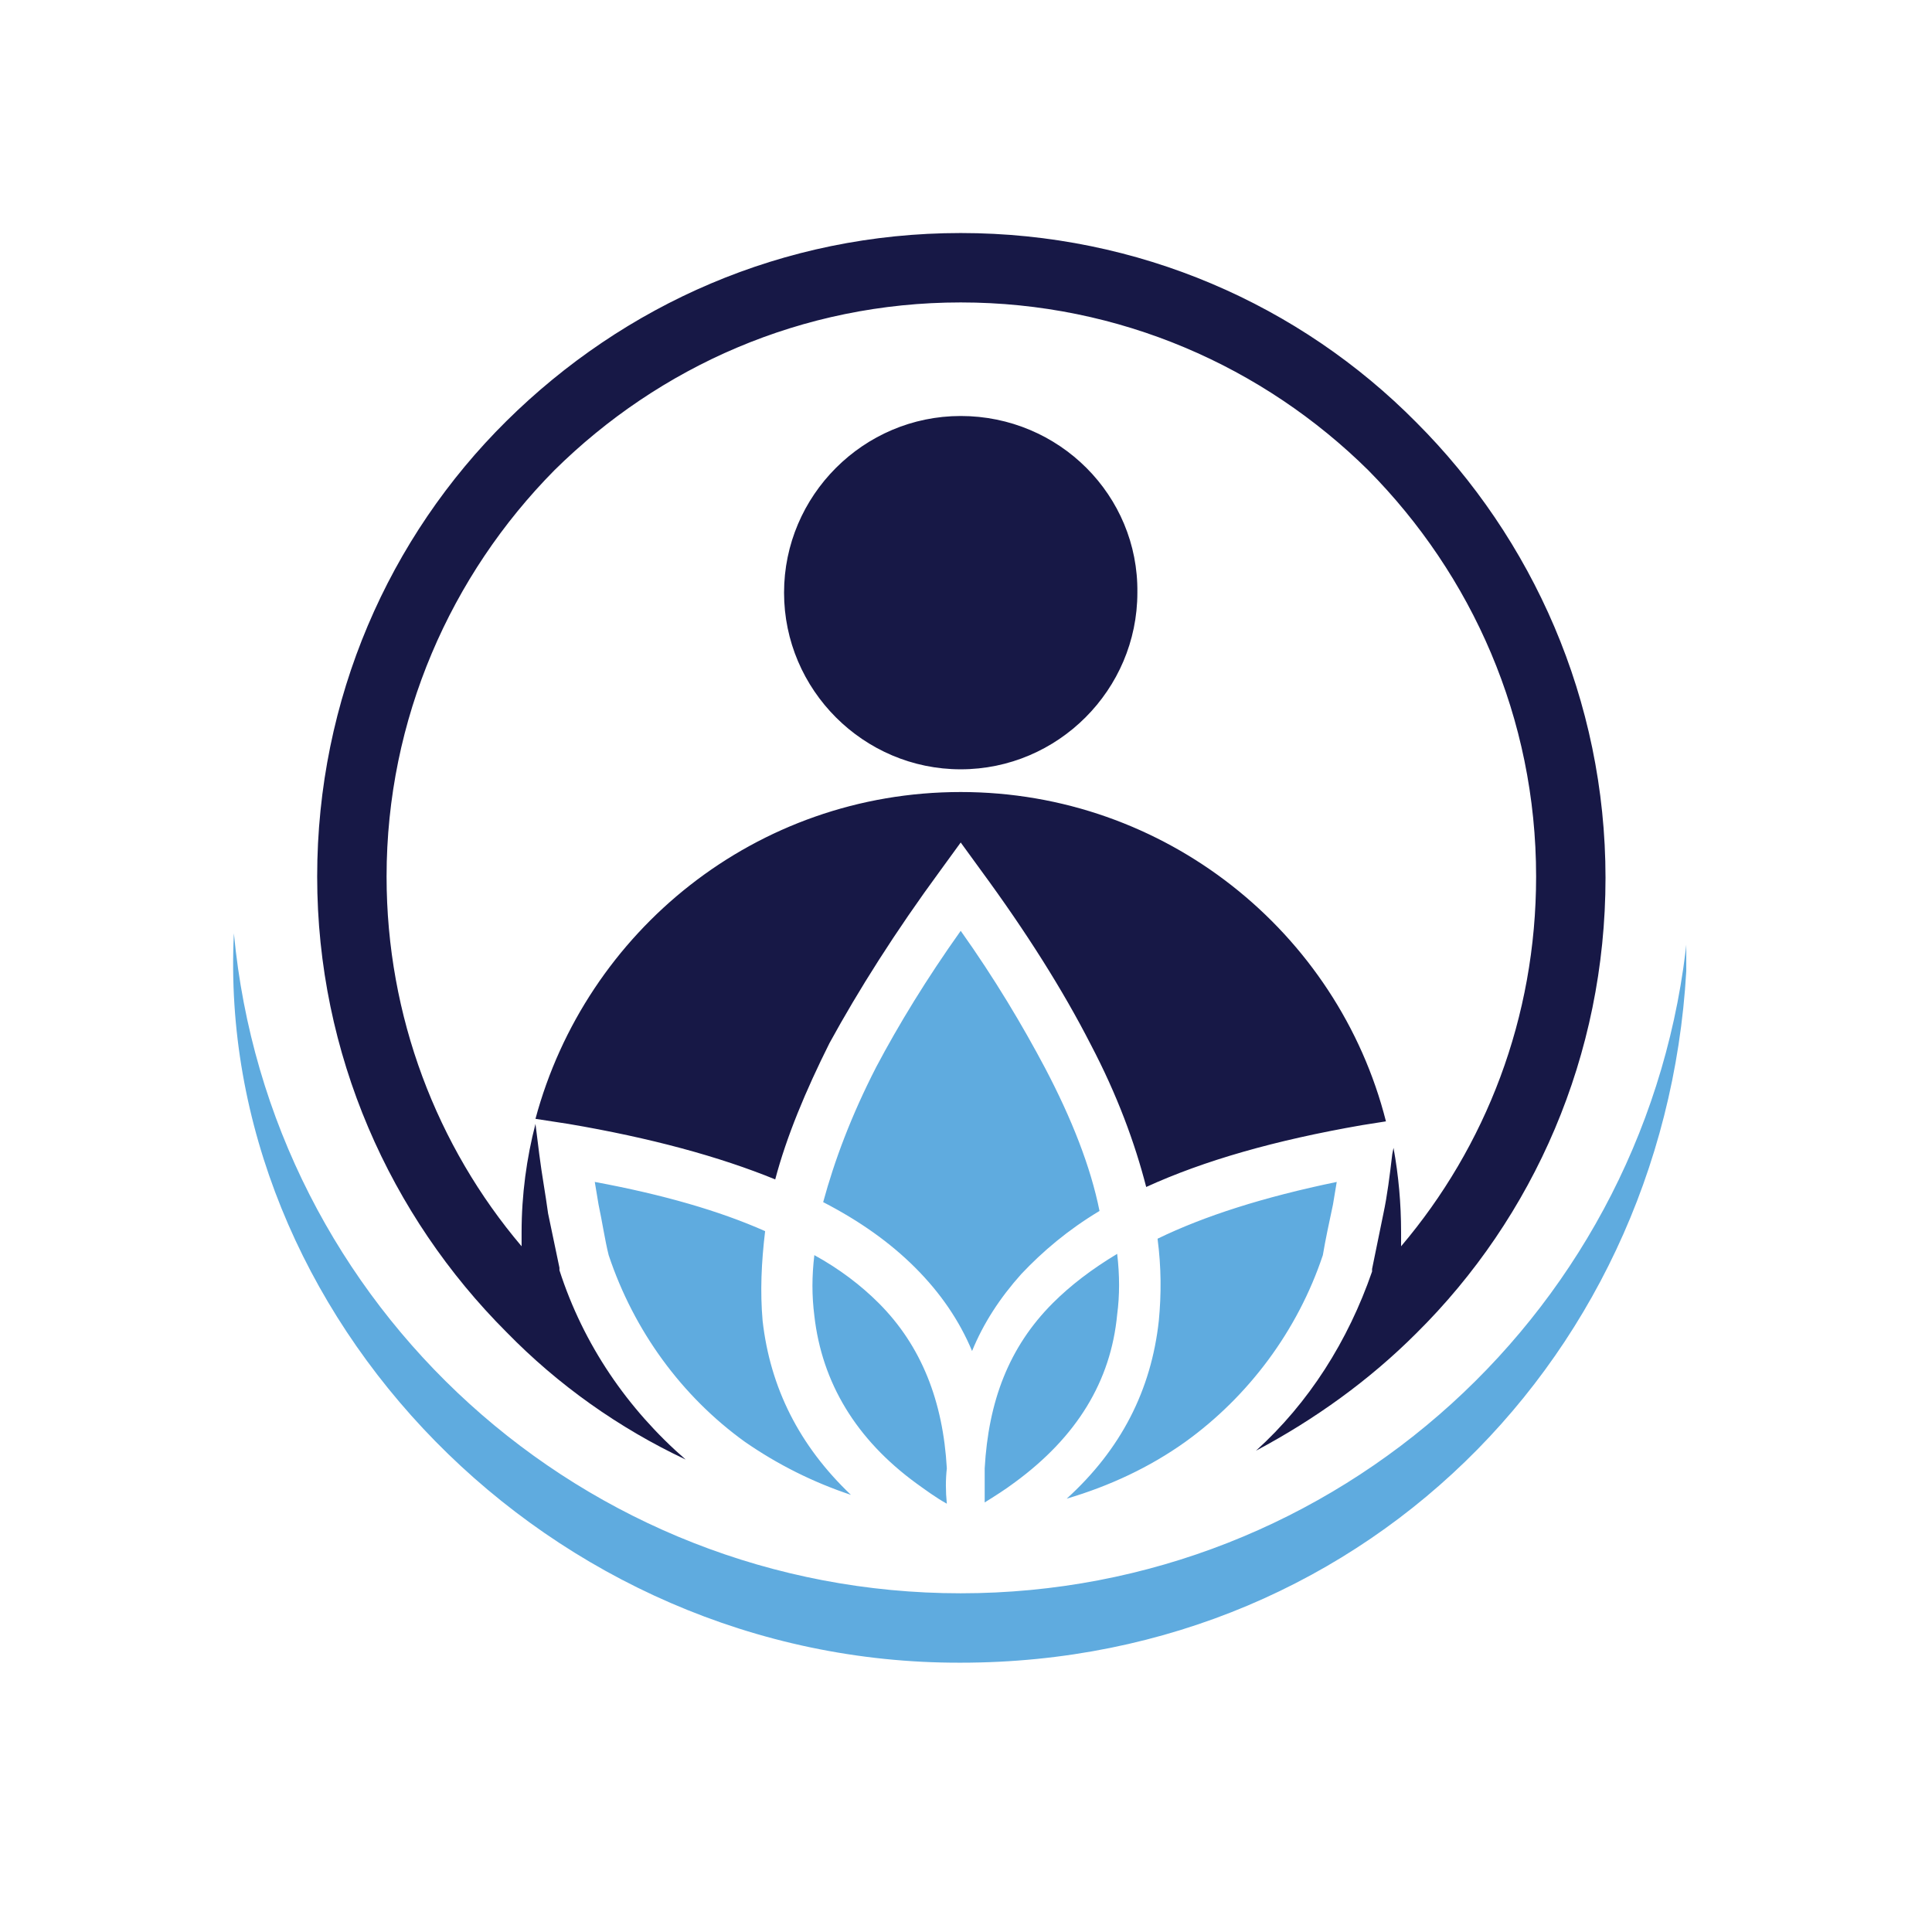
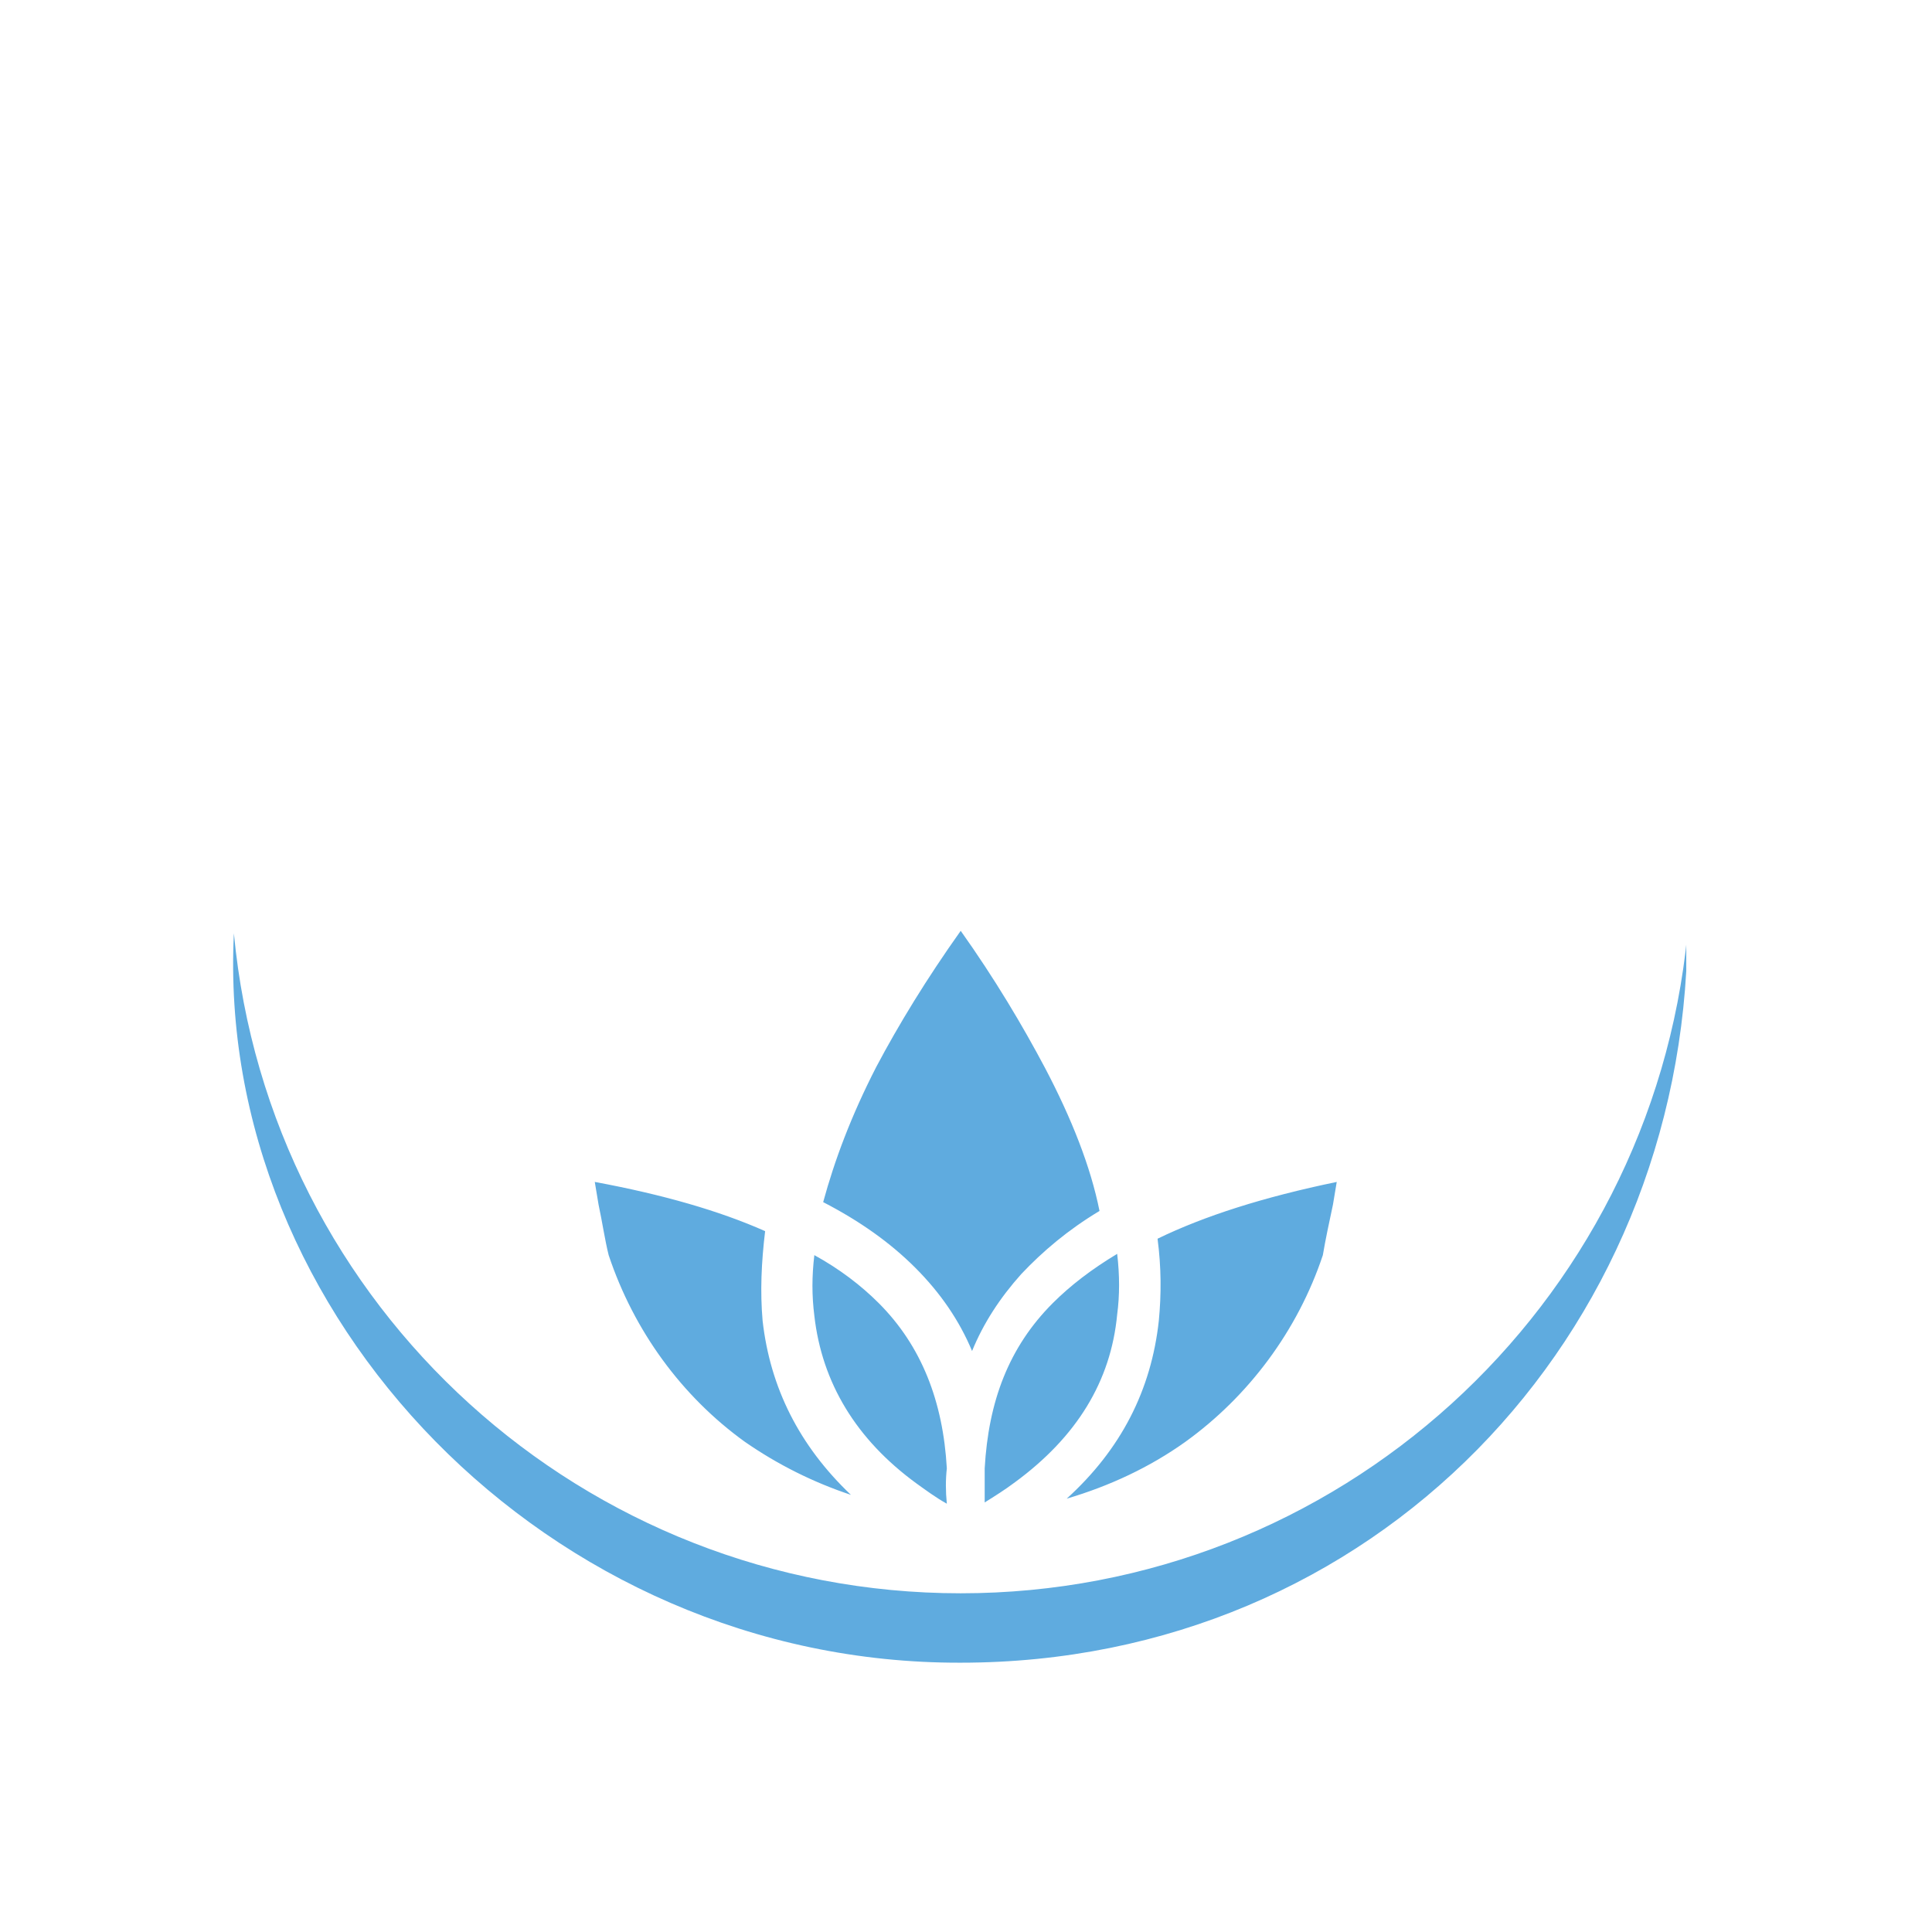
<svg xmlns="http://www.w3.org/2000/svg" width="100%" height="100%" viewBox="0 0 64 64" xml:space="preserve" style="fill-rule:evenodd;clip-rule:evenodd;stroke-linejoin:round;stroke-miterlimit:2;">
  <g id="icon-Seamless-and-Stress-Free.svg" transform="matrix(4.18,0,0,4.18,31.783,31.42)">
    <g id="Layer10">
      <g id="icon-Seamless-and-Stress-Free.svg1" transform="matrix(1,0,0,1,-5.76,-5.67)">
        <clipPath id="_clip1">
          <rect x="0" y="0" width="11.52" height="11.34" />
        </clipPath>
        <g clip-path="url(#_clip1)">
          <g>
            <path d="M0.01,5.55C0.29,8.52 2.79,10.78 5.77,10.78C8.75,10.78 11.24,8.52 11.53,5.55C11.5,8.75 9.04,11.33 5.77,11.33C2.5,11.34 -0.14,8.57 0.01,5.55ZM4.9,10C4.49,9.61 4.26,9.15 4.2,8.62C4.18,8.39 4.19,8.16 4.22,7.91C3.86,7.75 3.41,7.62 2.87,7.52L2.9,7.7C2.93,7.84 2.95,7.98 2.98,8.1C3.18,8.7 3.56,9.22 4.06,9.58C4.32,9.76 4.6,9.9 4.9,10ZM4.68,7.68C4.97,7.83 5.21,8 5.41,8.2C5.61,8.4 5.76,8.62 5.86,8.86C5.95,8.64 6.08,8.44 6.25,8.25C6.42,8.07 6.62,7.9 6.87,7.75C6.8,7.4 6.65,7.02 6.44,6.62C6.26,6.28 6.04,5.91 5.77,5.53C5.5,5.91 5.28,6.27 5.1,6.61C4.9,7 4.77,7.35 4.68,7.68ZM5.96,9.79L5.96,10.06C6.04,10.01 6.12,9.96 6.2,9.9C6.69,9.54 6.96,9.1 7.01,8.57C7.03,8.42 7.03,8.26 7.01,8.09C6.81,8.21 6.64,8.34 6.5,8.48C6.15,8.83 5.99,9.26 5.96,9.79ZM5.66,9.79C5.63,9.26 5.46,8.82 5.12,8.48C4.98,8.34 4.81,8.21 4.61,8.1C4.59,8.27 4.59,8.42 4.61,8.58C4.67,9.11 4.94,9.56 5.42,9.91C5.49,9.96 5.57,10.02 5.66,10.07C5.65,9.97 5.65,9.88 5.66,9.79ZM7.33,7.97C7.36,8.2 7.36,8.41 7.34,8.62C7.28,9.17 7.04,9.64 6.61,10.03C6.95,9.93 7.27,9.78 7.55,9.58C8.05,9.22 8.44,8.7 8.64,8.1C8.66,7.98 8.69,7.84 8.72,7.7L8.75,7.52C8.17,7.64 7.7,7.79 7.33,7.97Z" style="fill:rgb(95,171,223);" />
-             <path d="M5.77,0C7.18,0 8.46,0.57 9.38,1.5C10.3,2.42 10.88,3.7 10.88,5.11C10.88,6.52 10.31,7.8 9.38,8.72C9.01,9.09 8.58,9.4 8.11,9.65C8.53,9.27 8.84,8.78 9.03,8.23L9.03,8.21C9.06,8.06 9.09,7.92 9.12,7.77C9.15,7.63 9.17,7.47 9.19,7.3L9.2,7.25C9.24,7.47 9.26,7.69 9.26,7.92L9.26,8.03C9.93,7.24 10.33,6.22 10.33,5.1C10.33,3.84 9.82,2.71 9,1.88C8.17,1.06 7.03,0.55 5.77,0.55C4.51,0.55 3.38,1.06 2.55,1.88C1.73,2.71 1.22,3.85 1.22,5.1C1.22,6.21 1.62,7.24 2.29,8.03L2.29,7.92C2.29,7.62 2.33,7.33 2.4,7.06L2.43,7.3C2.45,7.46 2.48,7.62 2.5,7.77C2.53,7.91 2.56,8.06 2.59,8.2L2.59,8.22C2.78,8.81 3.13,9.32 3.59,9.72C3.06,9.47 2.58,9.13 2.17,8.71C1.25,7.79 0.67,6.51 0.67,5.1C0.67,3.69 1.24,2.41 2.17,1.49C3.1,0.57 4.36,0 5.77,0ZM5.77,4.43C4.15,4.43 2.8,5.53 2.4,7.02L2.66,7.06C3.31,7.17 3.86,7.32 4.3,7.5C4.39,7.16 4.54,6.8 4.73,6.42C4.96,6 5.25,5.54 5.61,5.05L5.77,4.83L5.93,5.05C6.29,5.54 6.58,6 6.8,6.43C7.01,6.83 7.15,7.21 7.24,7.56C7.7,7.35 8.26,7.19 8.95,7.07L9.14,7.04C8.76,5.54 7.39,4.43 5.77,4.43ZM5.77,1.45C5,1.45 4.37,2.08 4.37,2.85C4.37,3.62 5,4.25 5.77,4.25C6.54,4.25 7.17,3.62 7.17,2.85C7.18,2.08 6.55,1.45 5.77,1.45Z" style="fill:rgb(23,24,70);" />
          </g>
        </g>
      </g>
      <g id="icon-Seamless-and-Stress-Free.svg2"> </g>
    </g>
  </g>
</svg>